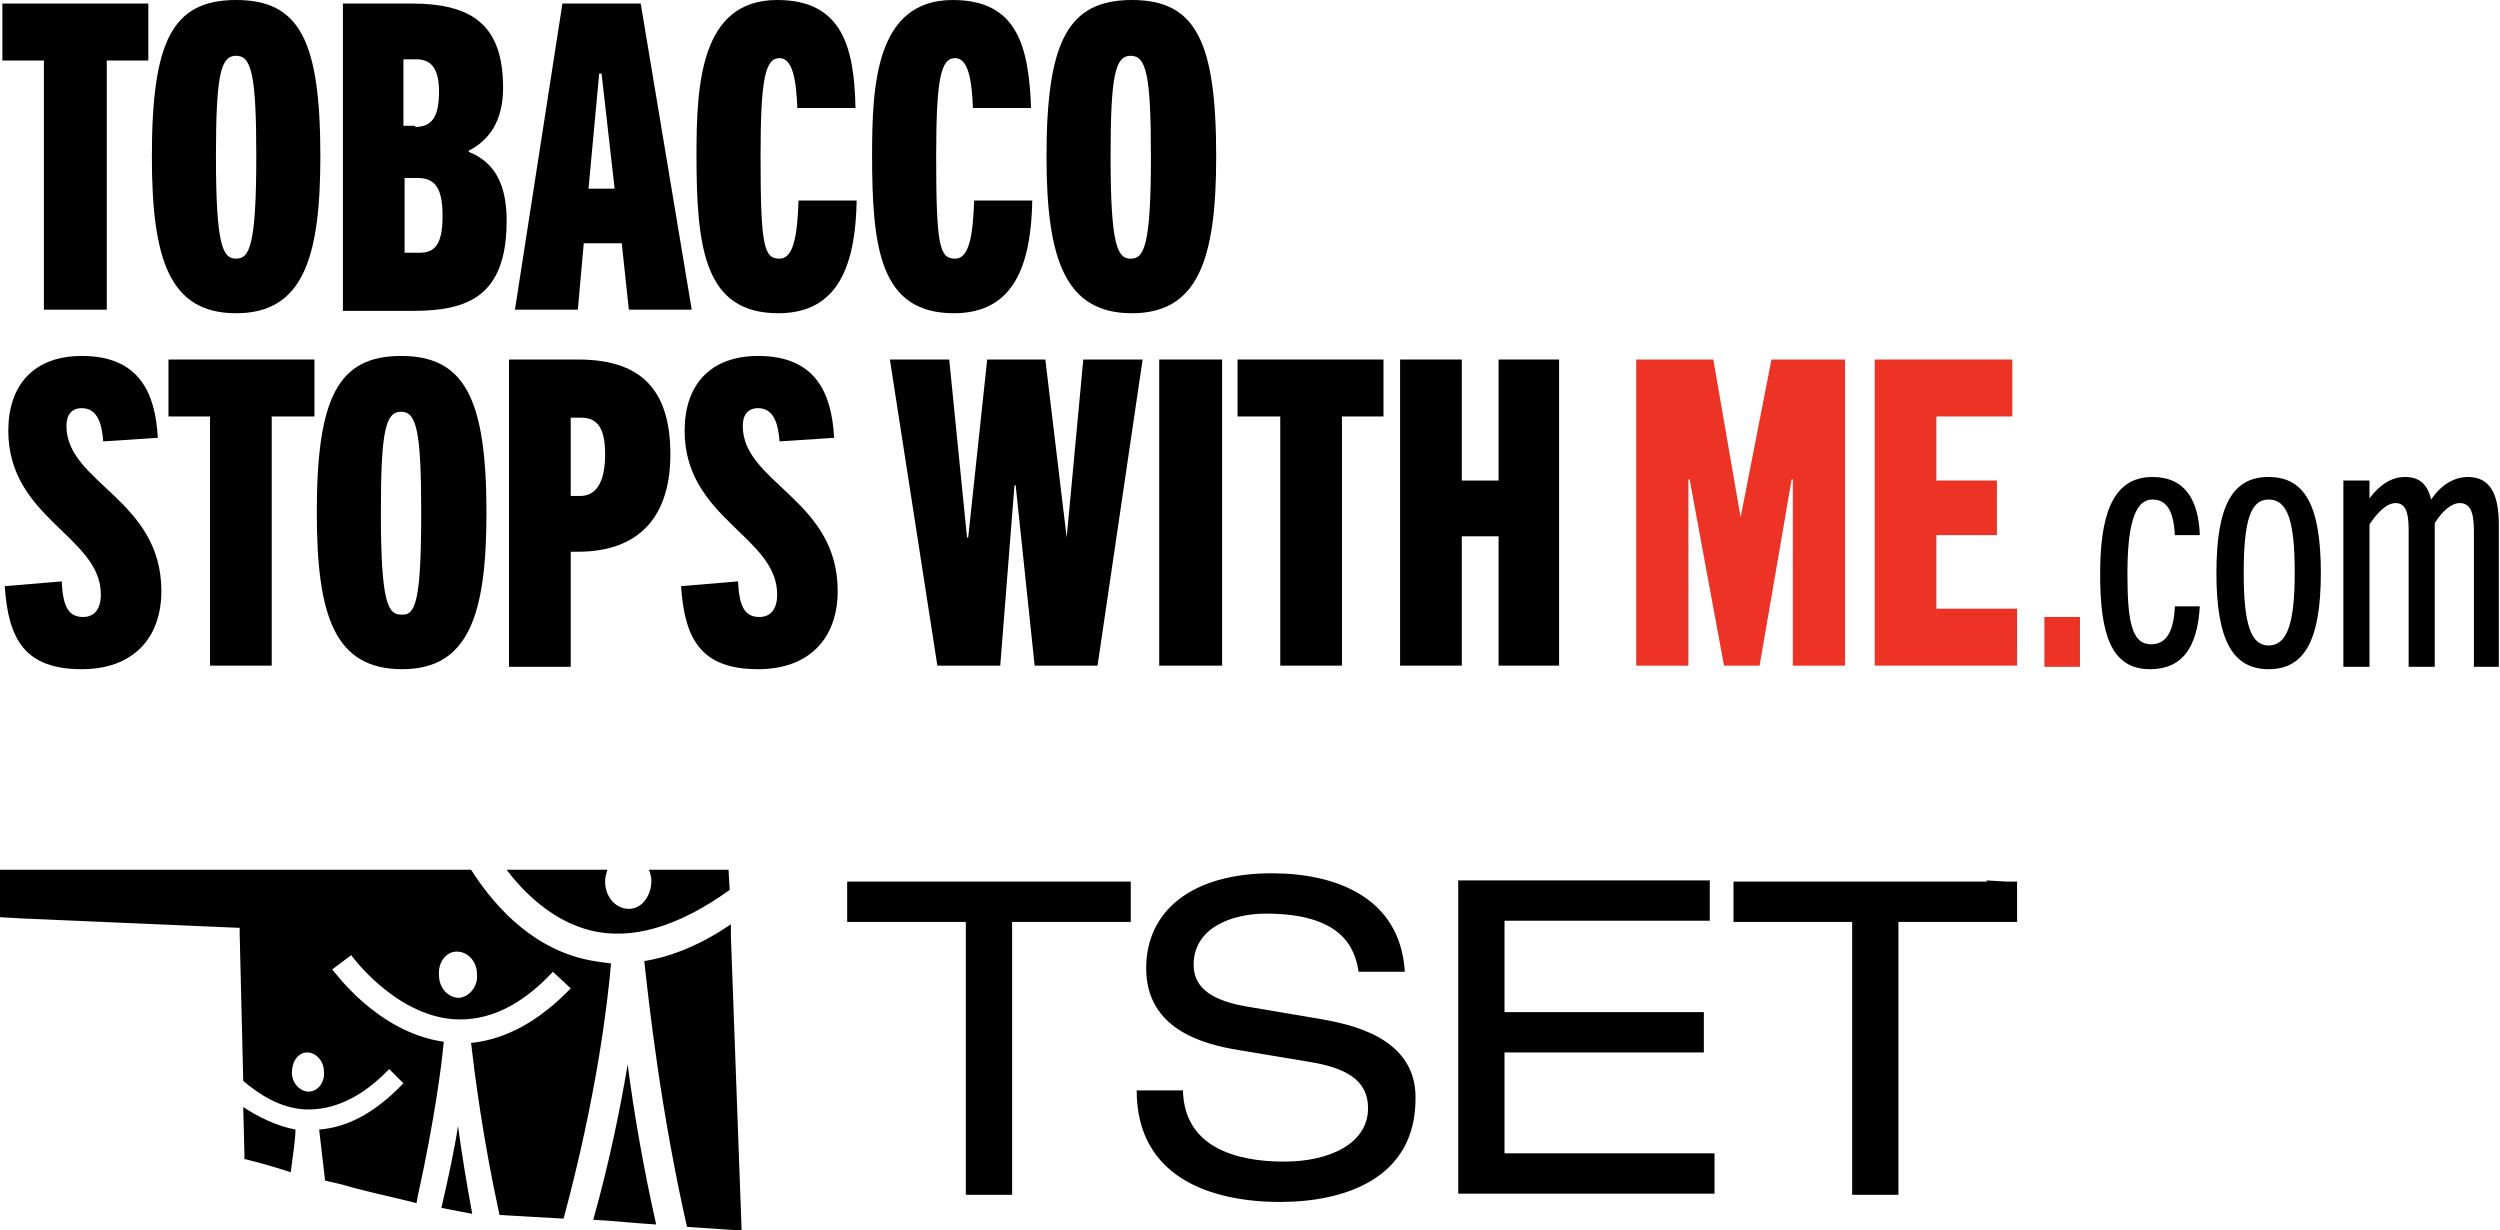
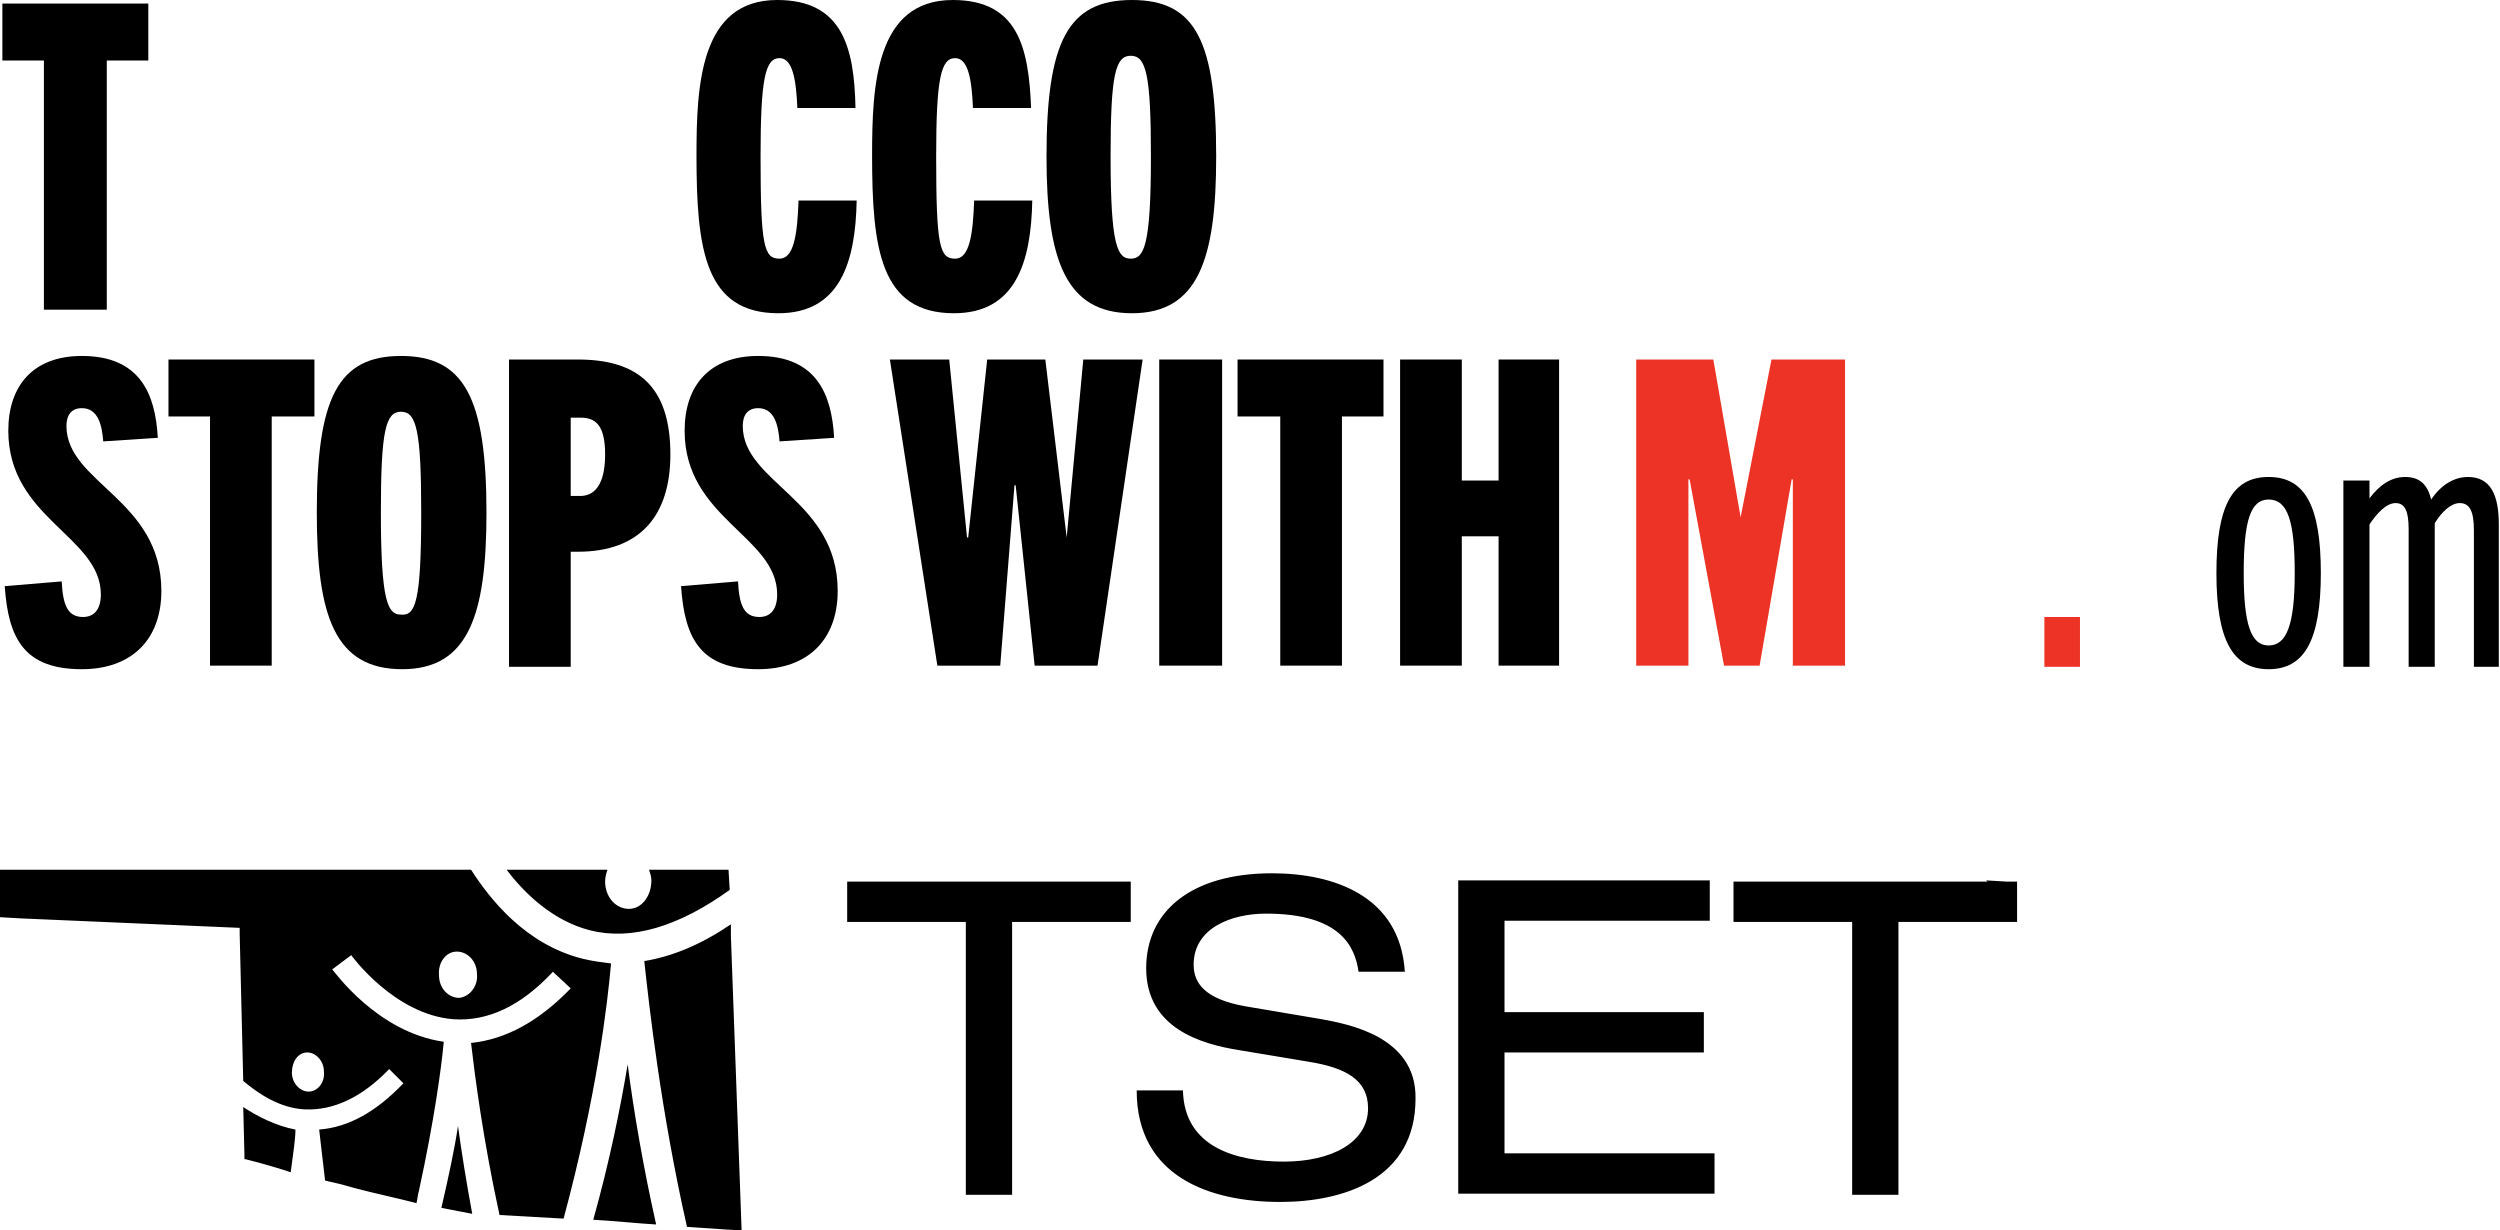
<svg xmlns="http://www.w3.org/2000/svg" xmlns:xlink="http://www.w3.org/1999/xlink" version="1.1" id="Layer_1" x="0px" y="0px" viewBox="0 0 210.7 103.7" style="enable-background:new 0 0 210.7 103.7;" xml:space="preserve">
  <style type="text/css">
	.st0{clip-path:url(#SVGID_00000152959321477925345910000016141522474038872480_);}
	.st1{clip-path:url(#SVGID_00000152959321477925345910000016141522474038872480_);fill:#ED3325;}
</style>
  <g>
    <defs>
      <rect id="SVGID_1_" width="210.7" height="103.7" />
    </defs>
    <clipPath id="SVGID_00000016796872532796764140000003480098755602355629_">
      <use xlink:href="#SVGID_1_" style="overflow:visible;" />
    </clipPath>
    <path style="clip-path:url(#SVGID_00000016796872532796764140000003480098755602355629_);" d="M71.4,74.3h23.9v3.4h-10v23h-3.9v-23   h-10V74.3z M111.4,85.9l-6.5-1.1c-3.3-0.6-4.3-1.9-4.3-3.5c0-3.1,3.2-4.3,6.1-4.3c6.3,0,7.5,2.8,7.8,4.9h3.9   c-0.4-6.4-6-8.3-11.2-8.3c-6.8,0-10.6,3.2-10.6,8c0,5.1,4.7,6.4,7.8,6.9l6,1c3,0.5,4.9,1.5,4.9,3.9c0,2.9-3.1,4.5-7.1,4.5   c-4,0-8.4-1.2-8.5-6l0,0h-3.9c0,7.3,6.2,9.4,12.1,9.4c5.3,0,11.4-1.9,11.4-8.7C119.4,87.3,113.5,86.3,111.4,85.9 M126.8,88.7h16.8   v-3.4h-16.8v-7.7h17.3v-3.4h-21.2v26.4h21.6v-3.4h-17.7V88.7z M169.1,74.3L169.1,74.3l-1.7-0.1l0.1,0.1h-21.4v3.4h10v23h3.9v-23h10   v-3.4H169.1z M47.5,102.7L47.5,102.7C47.5,102.7,47.5,102.7,47.5,102.7c-0.1,0-0.1,0-0.1,0l-5.3-0.3c0,0,0,0,0,0h0h0h0h0   C40.7,96,40,90.5,39.7,87.9c2.9-0.3,5.7-1.8,8.4-4.6l-1.5-1.4c-2.7,2.9-5.5,4.2-8.4,4c-5-0.4-8.6-5.4-8.6-5.4L28,81.7   c0.2,0.2,3.8,5.3,9.4,6.1c-0.2,2.2-0.8,6.6-2.1,12.6c-0.1,0.3-0.1,0.6-0.2,1l0,0c0,0,0,0,0,0c0,0,0,0,0,0l-1.2-0.3   c-1.7-0.4-3.5-0.8-5.2-1.3l-1.3-0.3c-0.2-1.8-0.4-3.3-0.5-4.3c2.5-0.2,4.8-1.5,7.1-3.9l-1.2-1.2c-2.3,2.4-4.7,3.5-7.1,3.4   c-2.1-0.1-3.9-1.3-5.2-2.4l-0.3-12.4v-0.5L1.7,77.4L0,77.3v-2.7v-1.3h0h39.7c1.6,2.5,4.6,6.3,9.4,7.5h0c0.8,0.2,1.6,0.3,2.4,0.4   C51.2,84.6,50.3,92.3,47.5,102.7C47.5,102.7,47.5,102.7,47.5,102.7 M27.3,90.3c0-0.9-0.7-1.6-1.4-1.6c-0.8,0-1.3,0.8-1.3,1.7   c0,0.9,0.7,1.6,1.4,1.6C26.8,92,27.4,91.2,27.3,90.3 M40.2,82.1c0-1.1-0.8-1.9-1.7-1.9c-0.9,0-1.6,0.9-1.5,2c0,1.1,0.8,1.9,1.7,1.9   C39.6,84,40.3,83.1,40.2,82.1 M20.5,93.3l0.1,4v0.4l0.1,0c0.4,0.1,1.6,0.4,3.2,0.9l0.6,0.2c0,0,0,0,0,0c0,0,0,0,0,0l0,0   c0.2-1.5,0.4-2.8,0.4-3.6C23.3,94.9,21.7,94.1,20.5,93.3 M20.5,93.3L20.5,93.3z M50,102.8L50,102.8c1.8,0.1,3.6,0.3,5.3,0.4   c-1.1-4.9-1.9-9.6-2.4-13.5C52.3,93.3,51.4,97.8,50,102.8 M49.7,78.4c3.5,0.9,7.5-0.3,11.8-3.4l-0.1-1.7h-6.7   c0.1,0.3,0.2,0.6,0.2,0.9c0,1.3-0.8,2.4-1.9,2.4c-1.1,0-2-1-2-2.3c0-0.4,0.1-0.7,0.2-1h-8.5C44.2,75.3,46.6,77.6,49.7,78.4    M61.6,77.9L61.6,77.9l0,0.1L61.6,77.9c-2.5,1.7-4.9,2.7-7.3,3.1c0.4,3.7,1.4,12.7,3.6,22.4c2.7,0.2,4.6,0.3,4.6,0.3v-0.1   l-0.9-24.7L61.6,77.9z M61.6,78L61.6,78z M38.6,94.9c-0.3,2-0.8,4.3-1.4,6.9l0,0v0c0,0,0,0,0,0c1.1,0.2,2,0.4,2.6,0.5   C39.3,99.6,38.9,97.1,38.6,94.9" />
    <polygon style="clip-path:url(#SVGID_00000016796872532796764140000003480098755602355629_);" points="3.7,26.1 3.7,5.1 0.2,5.1    0.2,0.3 12.5,0.3 12.5,5.1 9,5.1 9,26.1  " />
-     <path style="clip-path:url(#SVGID_00000016796872532796764140000003480098755602355629_);" d="M12.8,13.2C12.8,3.5,14.5,0,19.9,0   S27,3.5,27,13.2c0,8.6-1.5,13.2-7.1,13.2S12.8,21.9,12.8,13.2 M21.6,13.2c0-6.9-0.4-8.5-1.7-8.5s-1.7,1.6-1.7,8.5   c0,7.6,0.6,8.6,1.7,8.6S21.6,20.8,21.6,13.2" />
-     <path style="clip-path:url(#SVGID_00000016796872532796764140000003480098755602355629_);" d="M28.9,26.1V0.3h5.8   c5.2,0,7.7,1.9,7.7,7.1c0,2.7-1.1,4.4-2.9,5.3v0.1c2.3,0.9,3.2,2.9,3.2,5.8c0,6.4-3.3,7.6-7.9,7.6H28.9z M35,10.7c1.5,0,2-1,2-3   c0-2.1-0.8-2.7-1.9-2.7h-1.1v5.6H35z M35.4,21.3c1.3,0,1.9-0.8,1.9-3.1c0-2.3-0.6-3.2-2.1-3.2h-1.1v6.3H35.4z" />
-     <path style="clip-path:url(#SVGID_00000016796872532796764140000003480098755602355629_);" d="M53,26.1l-0.6-5.6h-3.2l-0.5,5.6   h-5.3l4-25.8H54l4.3,25.8H53z M49.6,15.9h2.2l-1.1-9.7h-0.2L49.6,15.9z" />
    <path style="clip-path:url(#SVGID_00000016796872532796764140000003480098755602355629_);" d="M72.2,16.9c-0.1,5.2-1.4,9.5-6.6,9.5   c-6.2,0-6.9-5.4-6.9-13.3C58.7,7.2,59,0,65.5,0C71,0,72,4,72.1,9.1h-4.9c-0.1-2.4-0.4-4.2-1.5-4.2c-1.2,0-1.6,1.7-1.6,8.3   c0,7.6,0.3,8.6,1.6,8.6c1.2,0,1.5-2,1.6-4.9H72.2z" />
    <path style="clip-path:url(#SVGID_00000016796872532796764140000003480098755602355629_);" d="M87,16.9c-0.1,5.2-1.4,9.5-6.6,9.5   c-6.2,0-6.9-5.4-6.9-13.3C73.5,7.2,73.8,0,80.3,0c5.5,0,6.4,4,6.6,9.1H82c-0.1-2.4-0.4-4.2-1.5-4.2c-1.2,0-1.6,1.7-1.6,8.3   c0,7.6,0.3,8.6,1.6,8.6c1.2,0,1.5-2,1.6-4.9H87z" />
    <path style="clip-path:url(#SVGID_00000016796872532796764140000003480098755602355629_);" d="M88.2,13.2C88.2,3.5,90,0,95.4,0   s7.1,3.5,7.1,13.2c0,8.6-1.5,13.2-7.1,13.2S88.2,21.9,88.2,13.2 M97,13.2c0-6.9-0.4-8.5-1.7-8.5c-1.3,0-1.7,1.6-1.7,8.5   c0,7.6,0.6,8.6,1.7,8.6S97,20.8,97,13.2" />
    <path style="clip-path:url(#SVGID_00000016796872532796764140000003480098755602355629_);" d="M8.7,37.2c-0.1-1.3-0.4-2.8-1.8-2.8   c-0.9,0-1.3,0.6-1.3,1.5c0,4.8,8,6.2,8,13.9c0,4.1-2.5,6.6-6.7,6.6c-4.8,0-6.2-2.5-6.5-7l4.8-0.4c0.1,2,0.5,3,1.8,3   c0.9,0,1.5-0.6,1.5-1.9c0-4.9-7.8-6.4-7.8-13.8c0-3.8,2.1-6.3,6.2-6.3c4.9,0,6.2,3.2,6.4,6.9L8.7,37.2z" />
    <polygon style="clip-path:url(#SVGID_00000016796872532796764140000003480098755602355629_);" points="17.7,56.1 17.7,35.1    14.2,35.1 14.2,30.3 26.5,30.3 26.5,35.1 22.9,35.1 22.9,56.1  " />
    <path style="clip-path:url(#SVGID_00000016796872532796764140000003480098755602355629_);" d="M26.7,43.2c0-9.7,1.8-13.2,7.1-13.2   S41,33.5,41,43.2c0,8.6-1.5,13.2-7.1,13.2C28.2,56.4,26.7,51.9,26.7,43.2 M35.5,43.2c0-6.9-0.4-8.5-1.7-8.5c-1.3,0-1.7,1.6-1.7,8.5   c0,7.6,0.6,8.6,1.7,8.6C35,51.9,35.5,50.8,35.5,43.2" />
    <path style="clip-path:url(#SVGID_00000016796872532796764140000003480098755602355629_);" d="M42.9,56.1V30.3h5.8   c5.1,0,7.8,2.3,7.8,8c0,5.1-2.5,8.2-7.8,8.2h-0.6v9.7H42.9z M48.9,41.8c1.1,0,2.1-0.8,2.1-3.5c0-2.6-0.9-3.1-2.1-3.1h-0.8v6.6H48.9   z" />
    <path style="clip-path:url(#SVGID_00000016796872532796764140000003480098755602355629_);" d="M65.7,37.2c-0.1-1.3-0.4-2.8-1.8-2.8   c-0.9,0-1.3,0.6-1.3,1.5c0,4.8,8,6.2,8,13.9c0,4.1-2.5,6.6-6.7,6.6c-4.8,0-6.2-2.5-6.5-7l4.8-0.4c0.1,2,0.5,3,1.8,3   c0.9,0,1.5-0.6,1.5-1.9c0-4.9-7.8-6.4-7.8-13.8c0-3.8,2.1-6.3,6.2-6.3c4.9,0,6.2,3.2,6.4,6.9L65.7,37.2z" />
    <polygon style="clip-path:url(#SVGID_00000016796872532796764140000003480098755602355629_);" points="87.2,56.1 85.6,40.9    85.5,40.9 84.3,56.1 79,56.1 75,30.3 80,30.3 81.5,45.3 81.6,45.3 83.2,30.3 88.1,30.3 89.9,45.3 89.9,45.3 91.3,30.3 96.3,30.3    92.5,56.1  " />
    <rect x="97.7" y="30.3" style="clip-path:url(#SVGID_00000016796872532796764140000003480098755602355629_);" width="5.3" height="25.8" />
    <polygon style="clip-path:url(#SVGID_00000016796872532796764140000003480098755602355629_);" points="107.9,56.1 107.9,35.1    104.3,35.1 104.3,30.3 116.6,30.3 116.6,35.1 113.1,35.1 113.1,56.1  " />
    <polygon style="clip-path:url(#SVGID_00000016796872532796764140000003480098755602355629_);" points="126.3,56.1 126.3,45.2    123.2,45.2 123.2,56.1 118,56.1 118,30.3 123.2,30.3 123.2,40.5 126.3,40.5 126.3,30.3 131.4,30.3 131.4,56.1  " />
    <polygon style="clip-path:url(#SVGID_00000016796872532796764140000003480098755602355629_);fill:#ED3325;" points="151.1,56.1    151.1,40.4 151,40.4 148.3,56.1 145.3,56.1 142.4,40.4 142.3,40.4 142.3,56.1 137.9,56.1 137.9,30.3 144.4,30.3 146.7,43.6    146.7,43.6 149.3,30.3 155.5,30.3 155.5,56.1  " />
-     <polygon style="clip-path:url(#SVGID_00000016796872532796764140000003480098755602355629_);fill:#ED3325;" points="158,56.1    158,30.3 169.6,30.3 169.6,35.1 163.2,35.1 163.2,40.5 168.3,40.5 168.3,45.1 163.2,45.1 163.2,51.3 170,51.3 170,56.1  " />
    <rect x="172.3" y="52" style="clip-path:url(#SVGID_00000016796872532796764140000003480098755602355629_);fill:#ED3325;" width="3" height="4.2" />
-     <path style="clip-path:url(#SVGID_00000016796872532796764140000003480098755602355629_);" d="M185.4,51.1   c-0.2,3.5-1.5,5.3-4.2,5.3c-3.3,0-4.2-3-4.2-8c0-4.7,0.9-8.2,4.4-8.2c2.8,0,3.9,2,4,4.9h-2.1c-0.1-1.7-0.5-3-1.9-3   c-1.6,0-2.1,2.5-2.1,6.3c0,4.1,0.4,5.9,2,5.9c1.3,0,1.9-1.1,2-3.2H185.4z" />
    <path style="clip-path:url(#SVGID_00000016796872532796764140000003480098755602355629_);" d="M186.8,48.3c0-5.6,1.3-8.1,4.4-8.1   c3.1,0,4.4,2.5,4.4,8.1c0,5.7-1.4,8.1-4.4,8.1C188.2,56.4,186.8,54,186.8,48.3 M193.4,48.3c0-4.4-0.6-6.2-2.2-6.2   c-1.5,0-2.1,1.7-2.1,6.2c0,4.3,0.6,6.1,2.1,6.1S193.4,52.7,193.4,48.3" />
    <path style="clip-path:url(#SVGID_00000016796872532796764140000003480098755602355629_);" d="M208.5,56.2V44.7   c0-1.7-0.4-2.3-1.2-2.3c-0.7,0-1.5,0.7-2.1,1.7v12.1H203V44.6c0-1.5-0.3-2.2-1.1-2.2s-1.6,0.9-2.2,1.8v12h-2.2V40.5h2.2V42   c0.9-1.2,1.9-1.8,3-1.8c1.3,0,1.9,0.7,2.2,1.9c0.8-1.2,1.9-1.9,3.1-1.9c1.9,0,2.6,1.5,2.6,4v12H208.5z" />
  </g>
</svg>